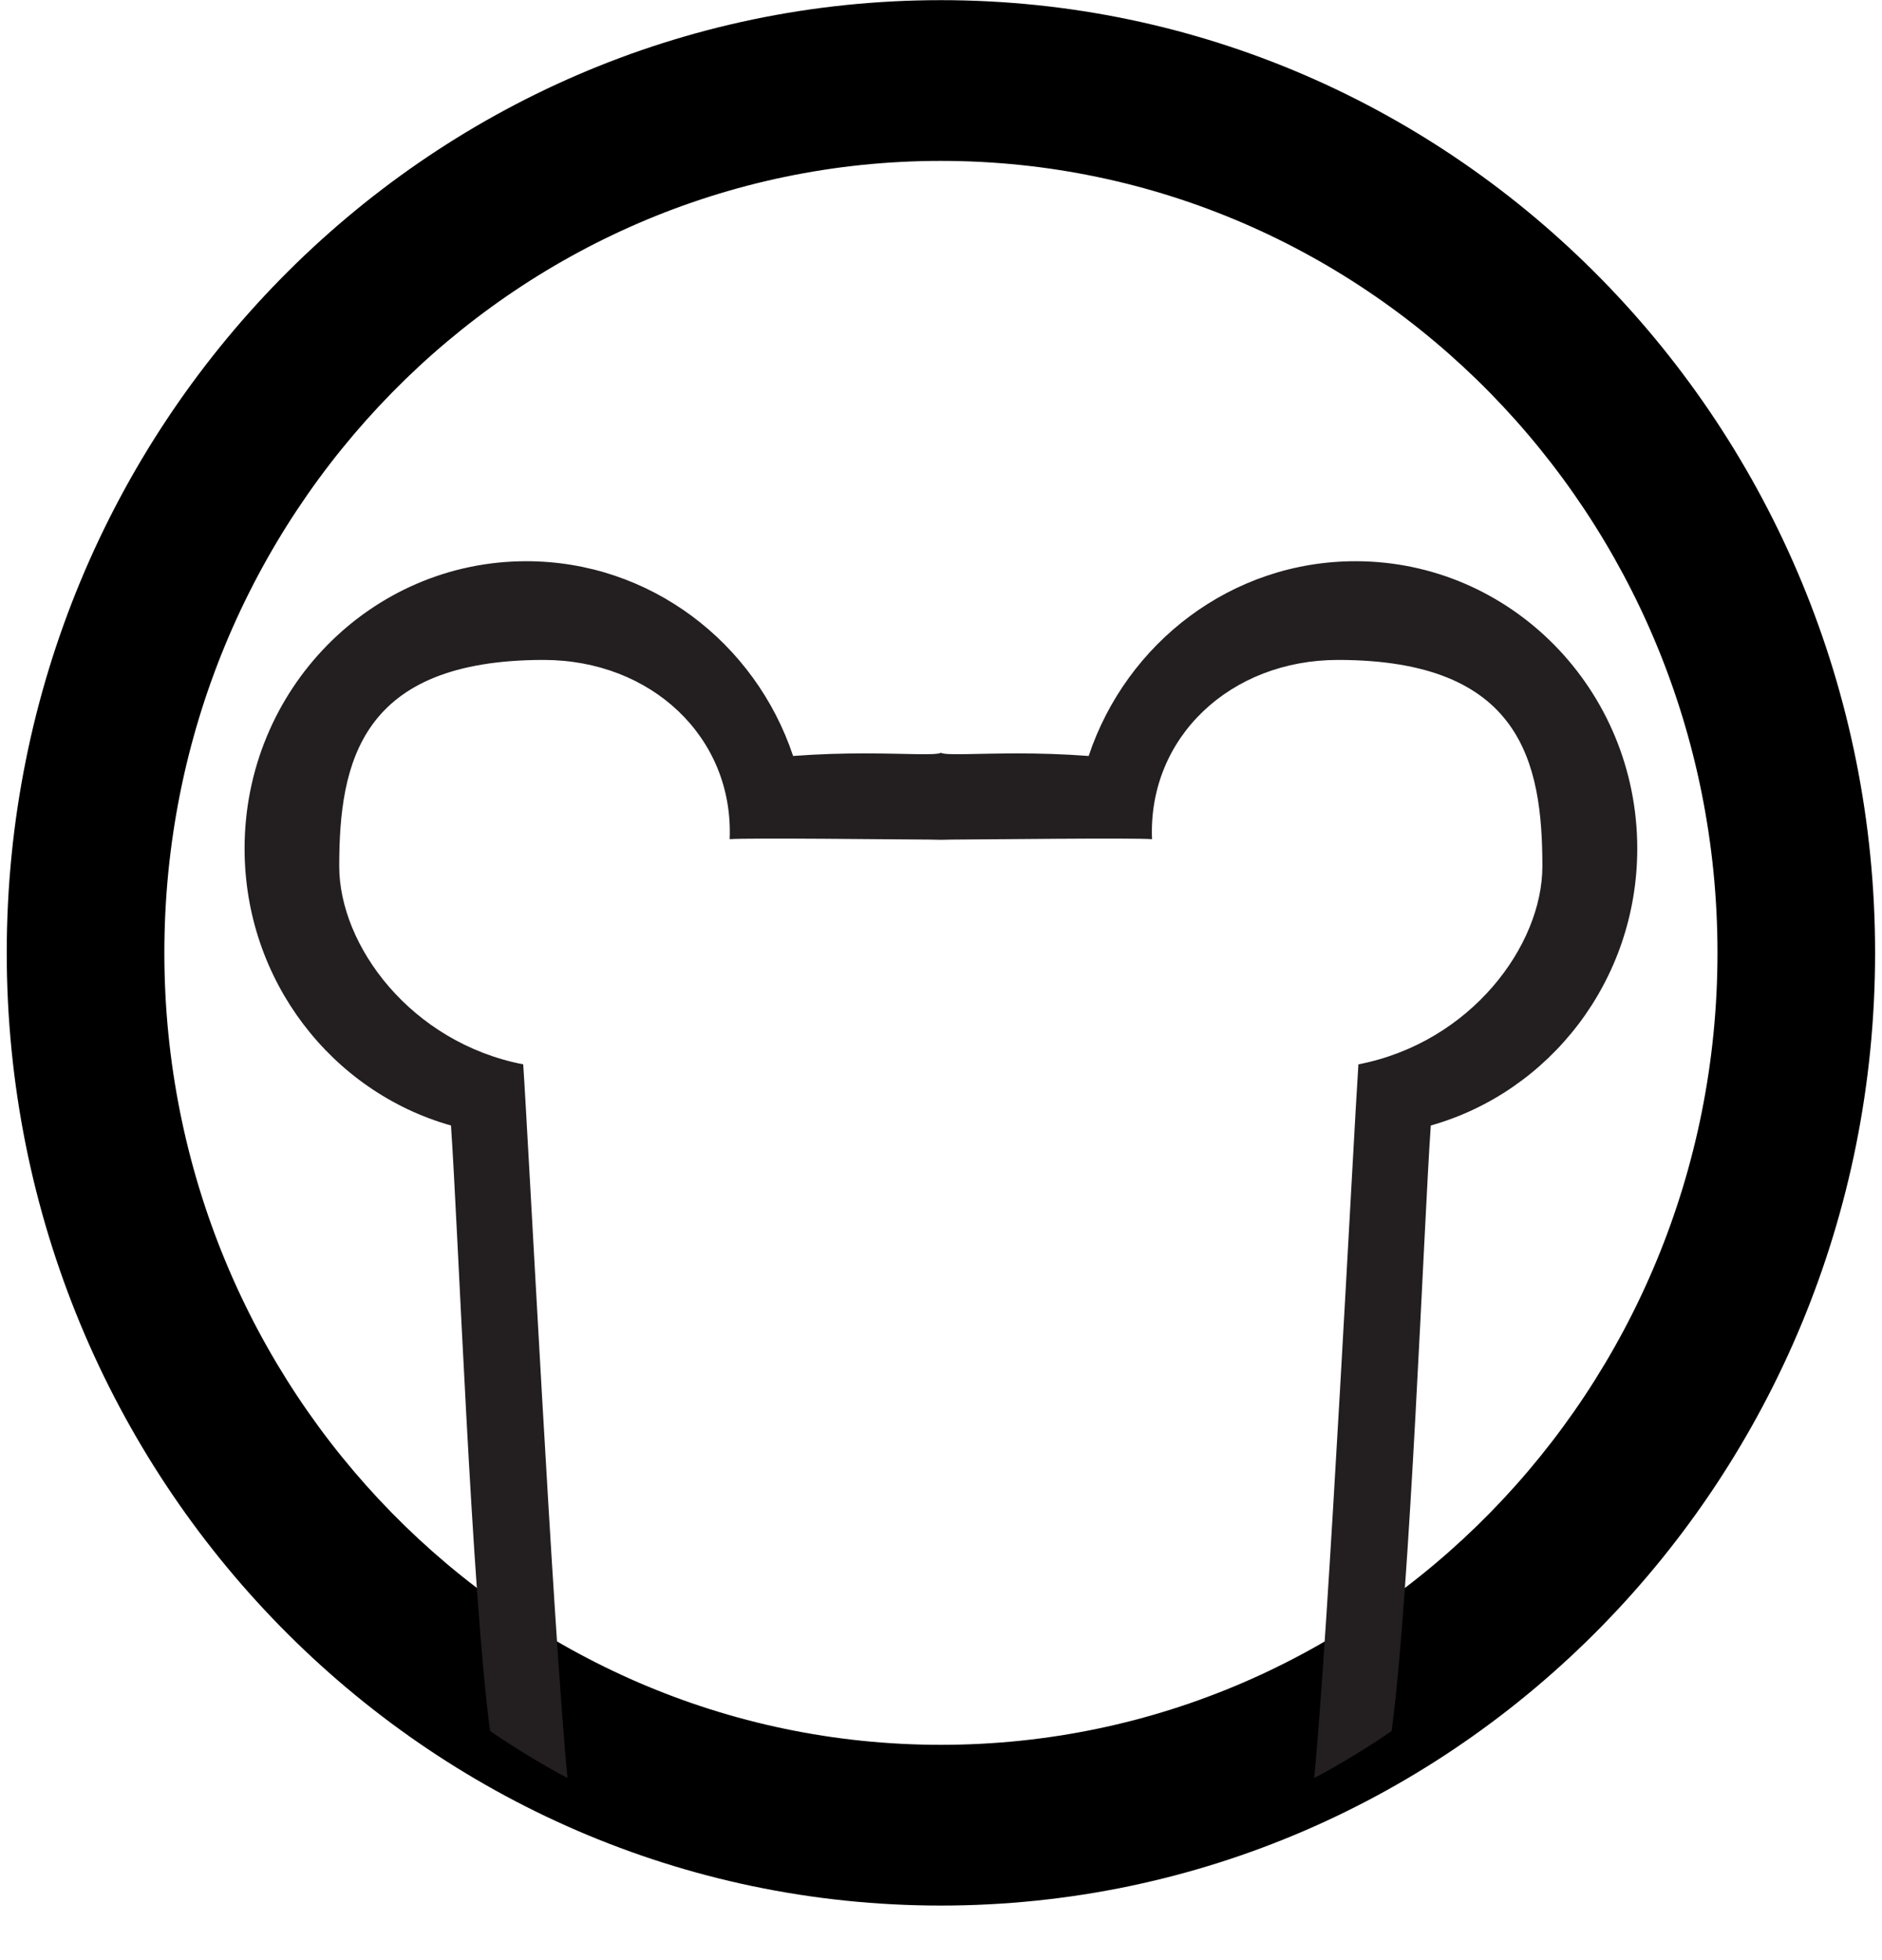
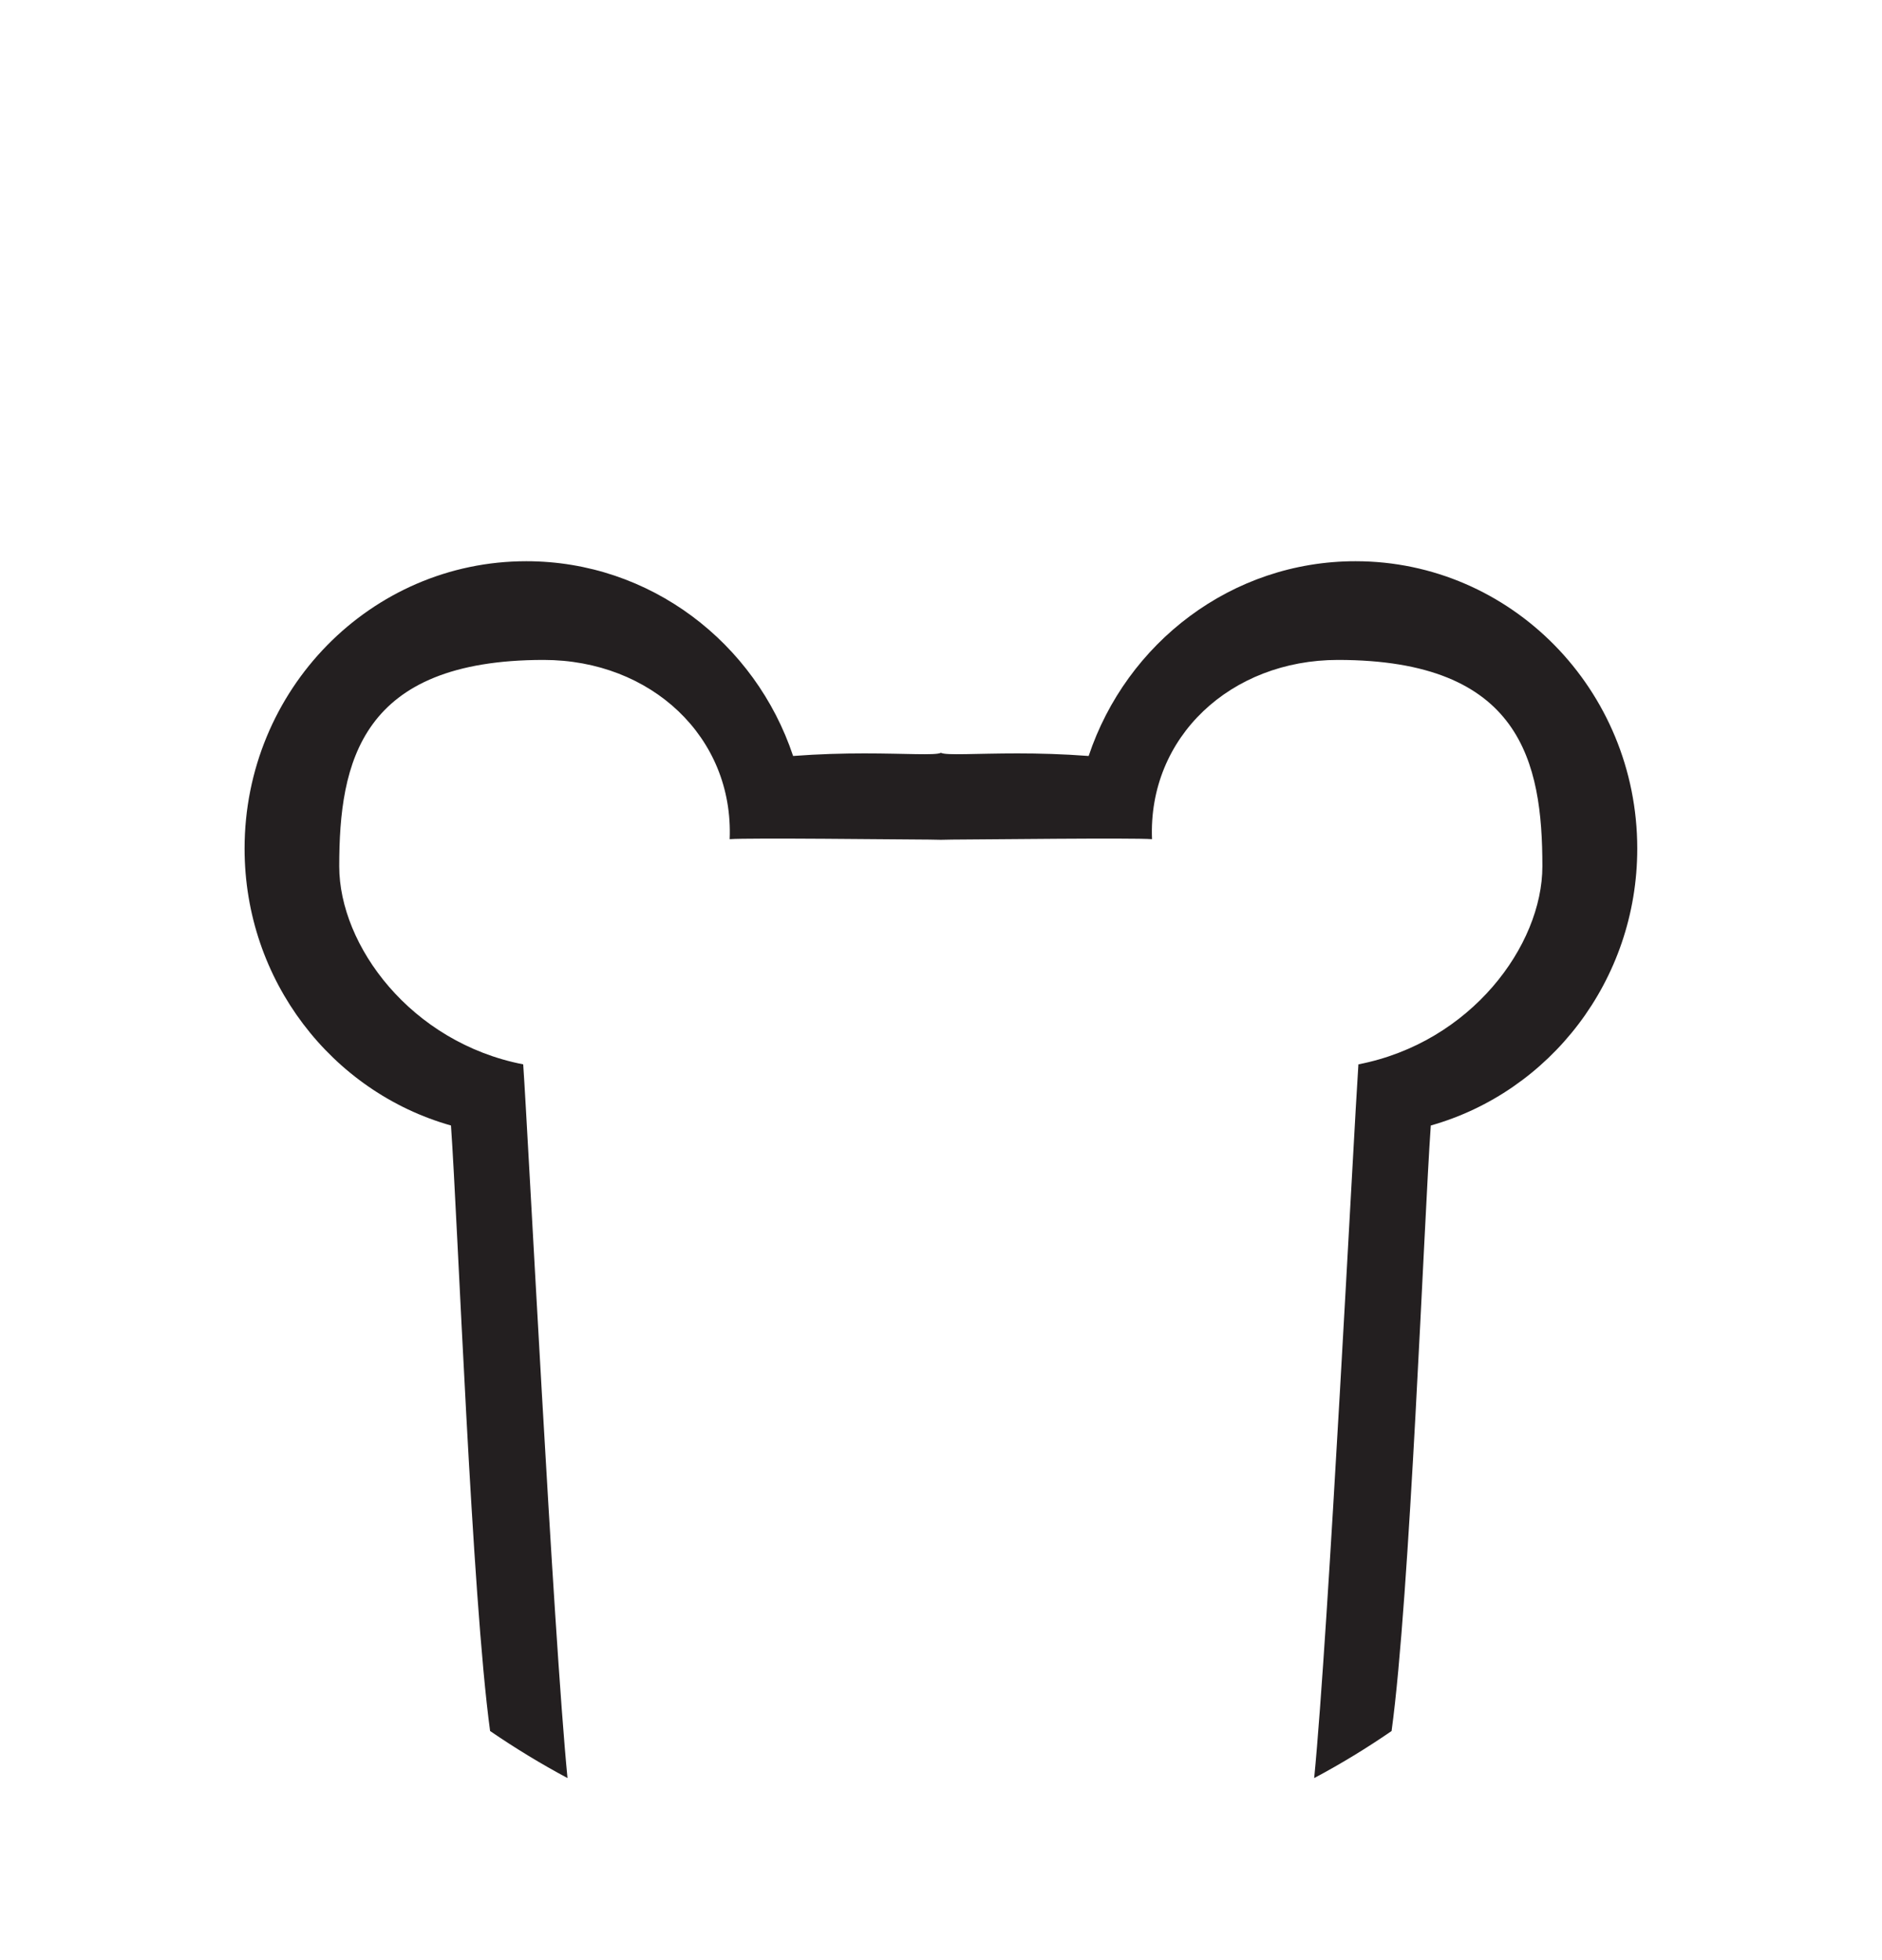
<svg xmlns="http://www.w3.org/2000/svg" width="24" height="25" viewBox="0 0 24 25" fill="none">
-   <path d="M11.999 0.002C5.42 0.002 0.086 5.442 0.086 12.152C0.086 18.863 5.42 24.304 11.999 24.304C18.578 24.304 23.912 18.864 23.912 12.152C23.912 5.441 18.578 0.002 11.999 0.002ZM11.999 22.254C6.53 22.254 2.096 17.732 2.096 12.152C2.096 6.573 6.53 2.052 11.999 2.052C17.468 2.052 21.902 6.574 21.902 12.152C21.902 17.731 17.468 22.254 11.999 22.254Z" fill="black" />
  <path d="M20.879 10.823C20.879 12.507 19.763 13.926 18.246 14.355C18.157 15.616 17.981 20.364 17.746 22.078C17.429 22.296 17.1 22.497 16.759 22.678C16.94 20.833 17.263 14.446 17.323 13.575C18.757 13.297 19.669 12.059 19.669 11.049C19.669 9.72 19.398 8.417 17.062 8.417C15.696 8.417 14.638 9.4 14.691 10.703C14.45 10.684 12.505 10.707 12.31 10.707C12.195 10.707 12.09 10.709 11.998 10.711C11.906 10.709 11.801 10.707 11.686 10.707C11.49 10.707 9.546 10.684 9.305 10.703C9.358 9.4 8.3 8.417 6.933 8.417C4.598 8.417 4.326 9.72 4.326 11.049C4.326 12.059 5.239 13.297 6.672 13.575C6.733 14.446 7.056 20.833 7.237 22.678C6.897 22.496 6.567 22.295 6.25 22.078C6.016 20.364 5.84 15.616 5.751 14.355C4.233 13.926 3.119 12.507 3.119 10.823C3.119 8.798 4.727 7.158 6.712 7.158C8.291 7.158 9.633 8.198 10.114 9.642C10.444 9.617 10.752 9.609 11.02 9.609C11.551 9.609 11.925 9.637 11.998 9.602C11.998 9.601 11.999 9.601 11.999 9.601C11.999 9.601 12 9.601 12 9.602C12.071 9.637 12.446 9.609 12.977 9.609C13.246 9.609 13.553 9.617 13.883 9.642C14.365 8.198 15.707 7.158 17.286 7.158C19.269 7.158 20.879 8.798 20.879 10.823Z" fill="#231F20" />
</svg>